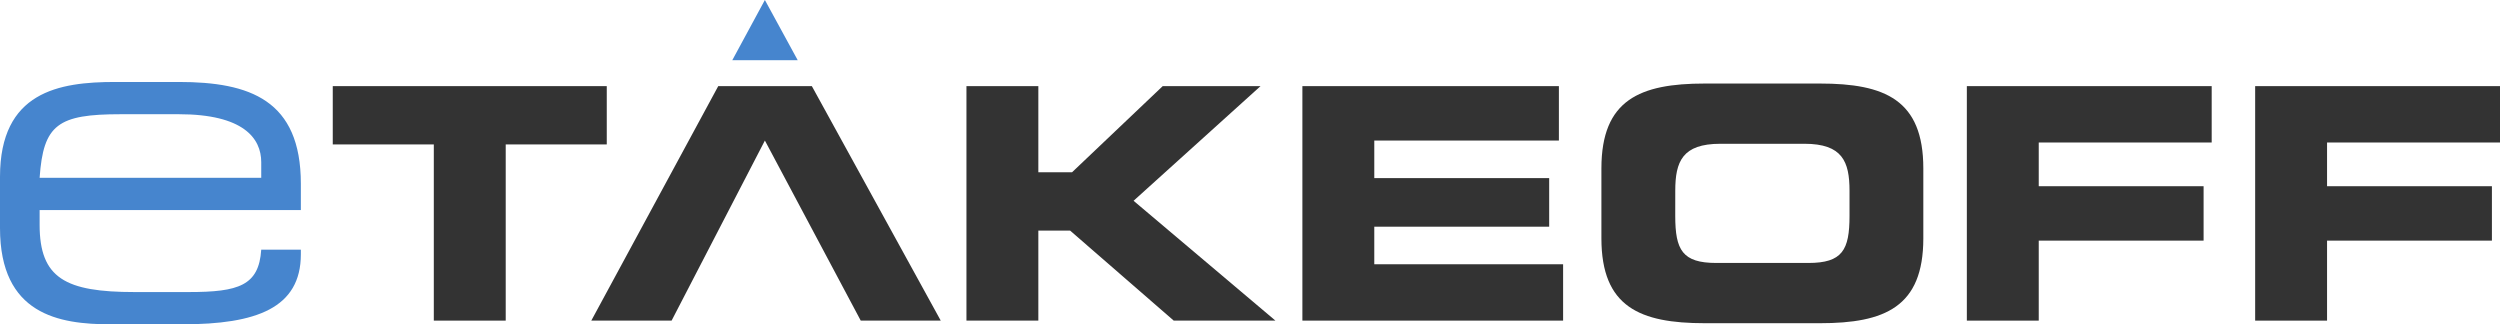
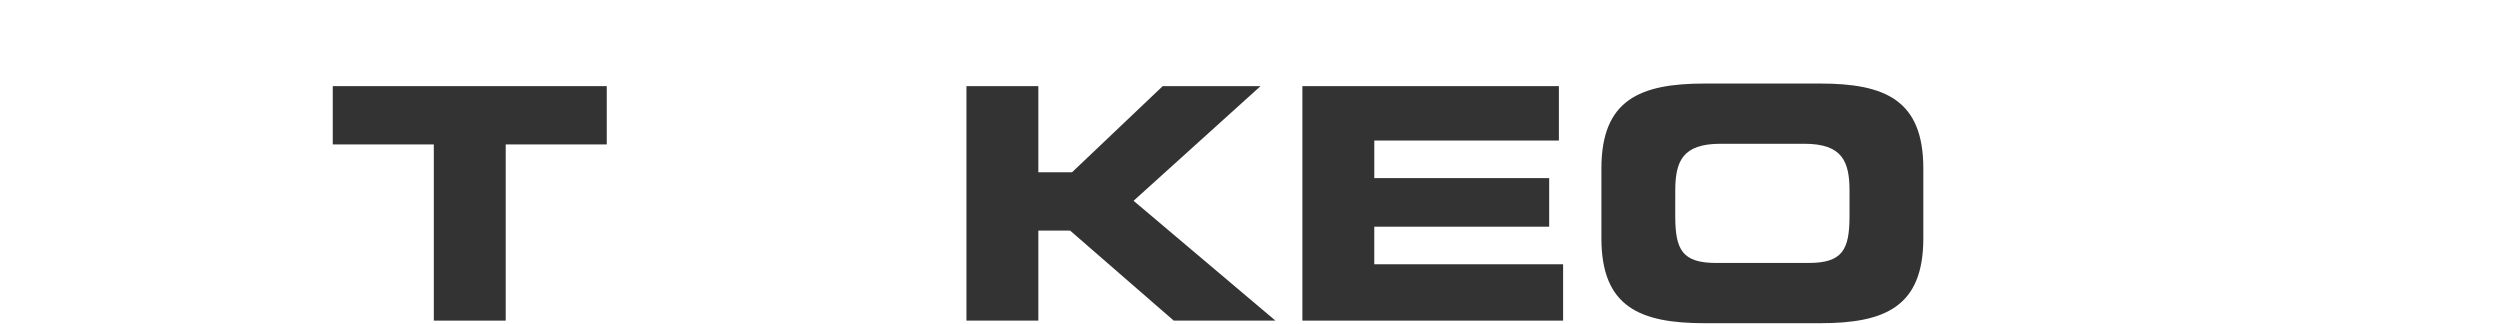
<svg xmlns="http://www.w3.org/2000/svg" id="Layer_1" data-name="Layer 1" viewBox="0 0 500 64.861">
  <defs>
    <style>.cls-1{fill:#4685ce;}.cls-2{fill:#333;}</style>
  </defs>
  <title>eTakeoff - logo - blue + black</title>
-   <path class="cls-1" d="M0,35.376C0,18.33,11.794,16.394,23.037,16.394H35.753c14.188,0,24.418,3.593,24.418,20.363v5.252H7.924v2.949c0,10.689,5.162,13.452,18.983,13.452H37.78c9.95,0,14-1.289,14.467-8.477h7.924v.922c0,10.78-8.938,14.006-23.68,14.006H22.116C11.794,64.861,0,62.926,0,45.6Zm52.247-2.948c0-4.792-3.595-9.584-16.494-9.584H24.142c-12.532,0-15.48,2.027-16.218,12.716H52.247Z" />
  <path class="cls-2" d="M66.552,17.226h54.8v11.66h-20.21V64.123H86.762V28.886H66.552Z" />
  <path class="cls-2" d="M193.29,17.226h14.379v17.23h6.738l18.135-17.23h19.564L226.715,40.157l28.369,23.966H234.745L214.018,46.116h-6.349V64.123H193.29Z" />
  <path class="cls-2" d="M260.478,17.226h51.3V28.109h-36.92v7.513h34.978v9.716H274.857v7.514h37.765V64.123H260.478Z" />
  <path class="cls-2" d="M320.281,33.68c0-13.733,7.707-16.972,20.662-16.972H364c12.954,0,20.665,3.239,20.665,16.972V47.671c0,13.731-7.711,16.97-20.665,16.97H340.943c-12.955,0-20.662-3.239-20.662-16.97ZM335.049,43.2c0,6.8,1.425,9.392,8.225,9.392h18.4c6.8,0,8.229-2.59,8.229-9.392V38.148c0-5.829-1.428-9.392-9.007-9.392H344.053c-7.579,0-9,3.563-9,9.392Z" />
-   <path class="cls-2" d="M393.369,17.226h48.968V28.5H407.748v8.744h32.97V48.125h-32.97v16H393.369Z" />
-   <path class="cls-2" d="M451.032,17.226H500V28.5H465.411v8.744h32.97V48.125h-32.97v16H451.032Z" />
-   <path class="cls-2" d="M134.32,64.123H118.259l25.391-46.9h18.719l25.78,46.9h-16L152.977,28.109Z" />
-   <polygon class="cls-1" points="159.545 12.045 152.976 0 146.455 12.045 159.545 12.045" />
</svg>